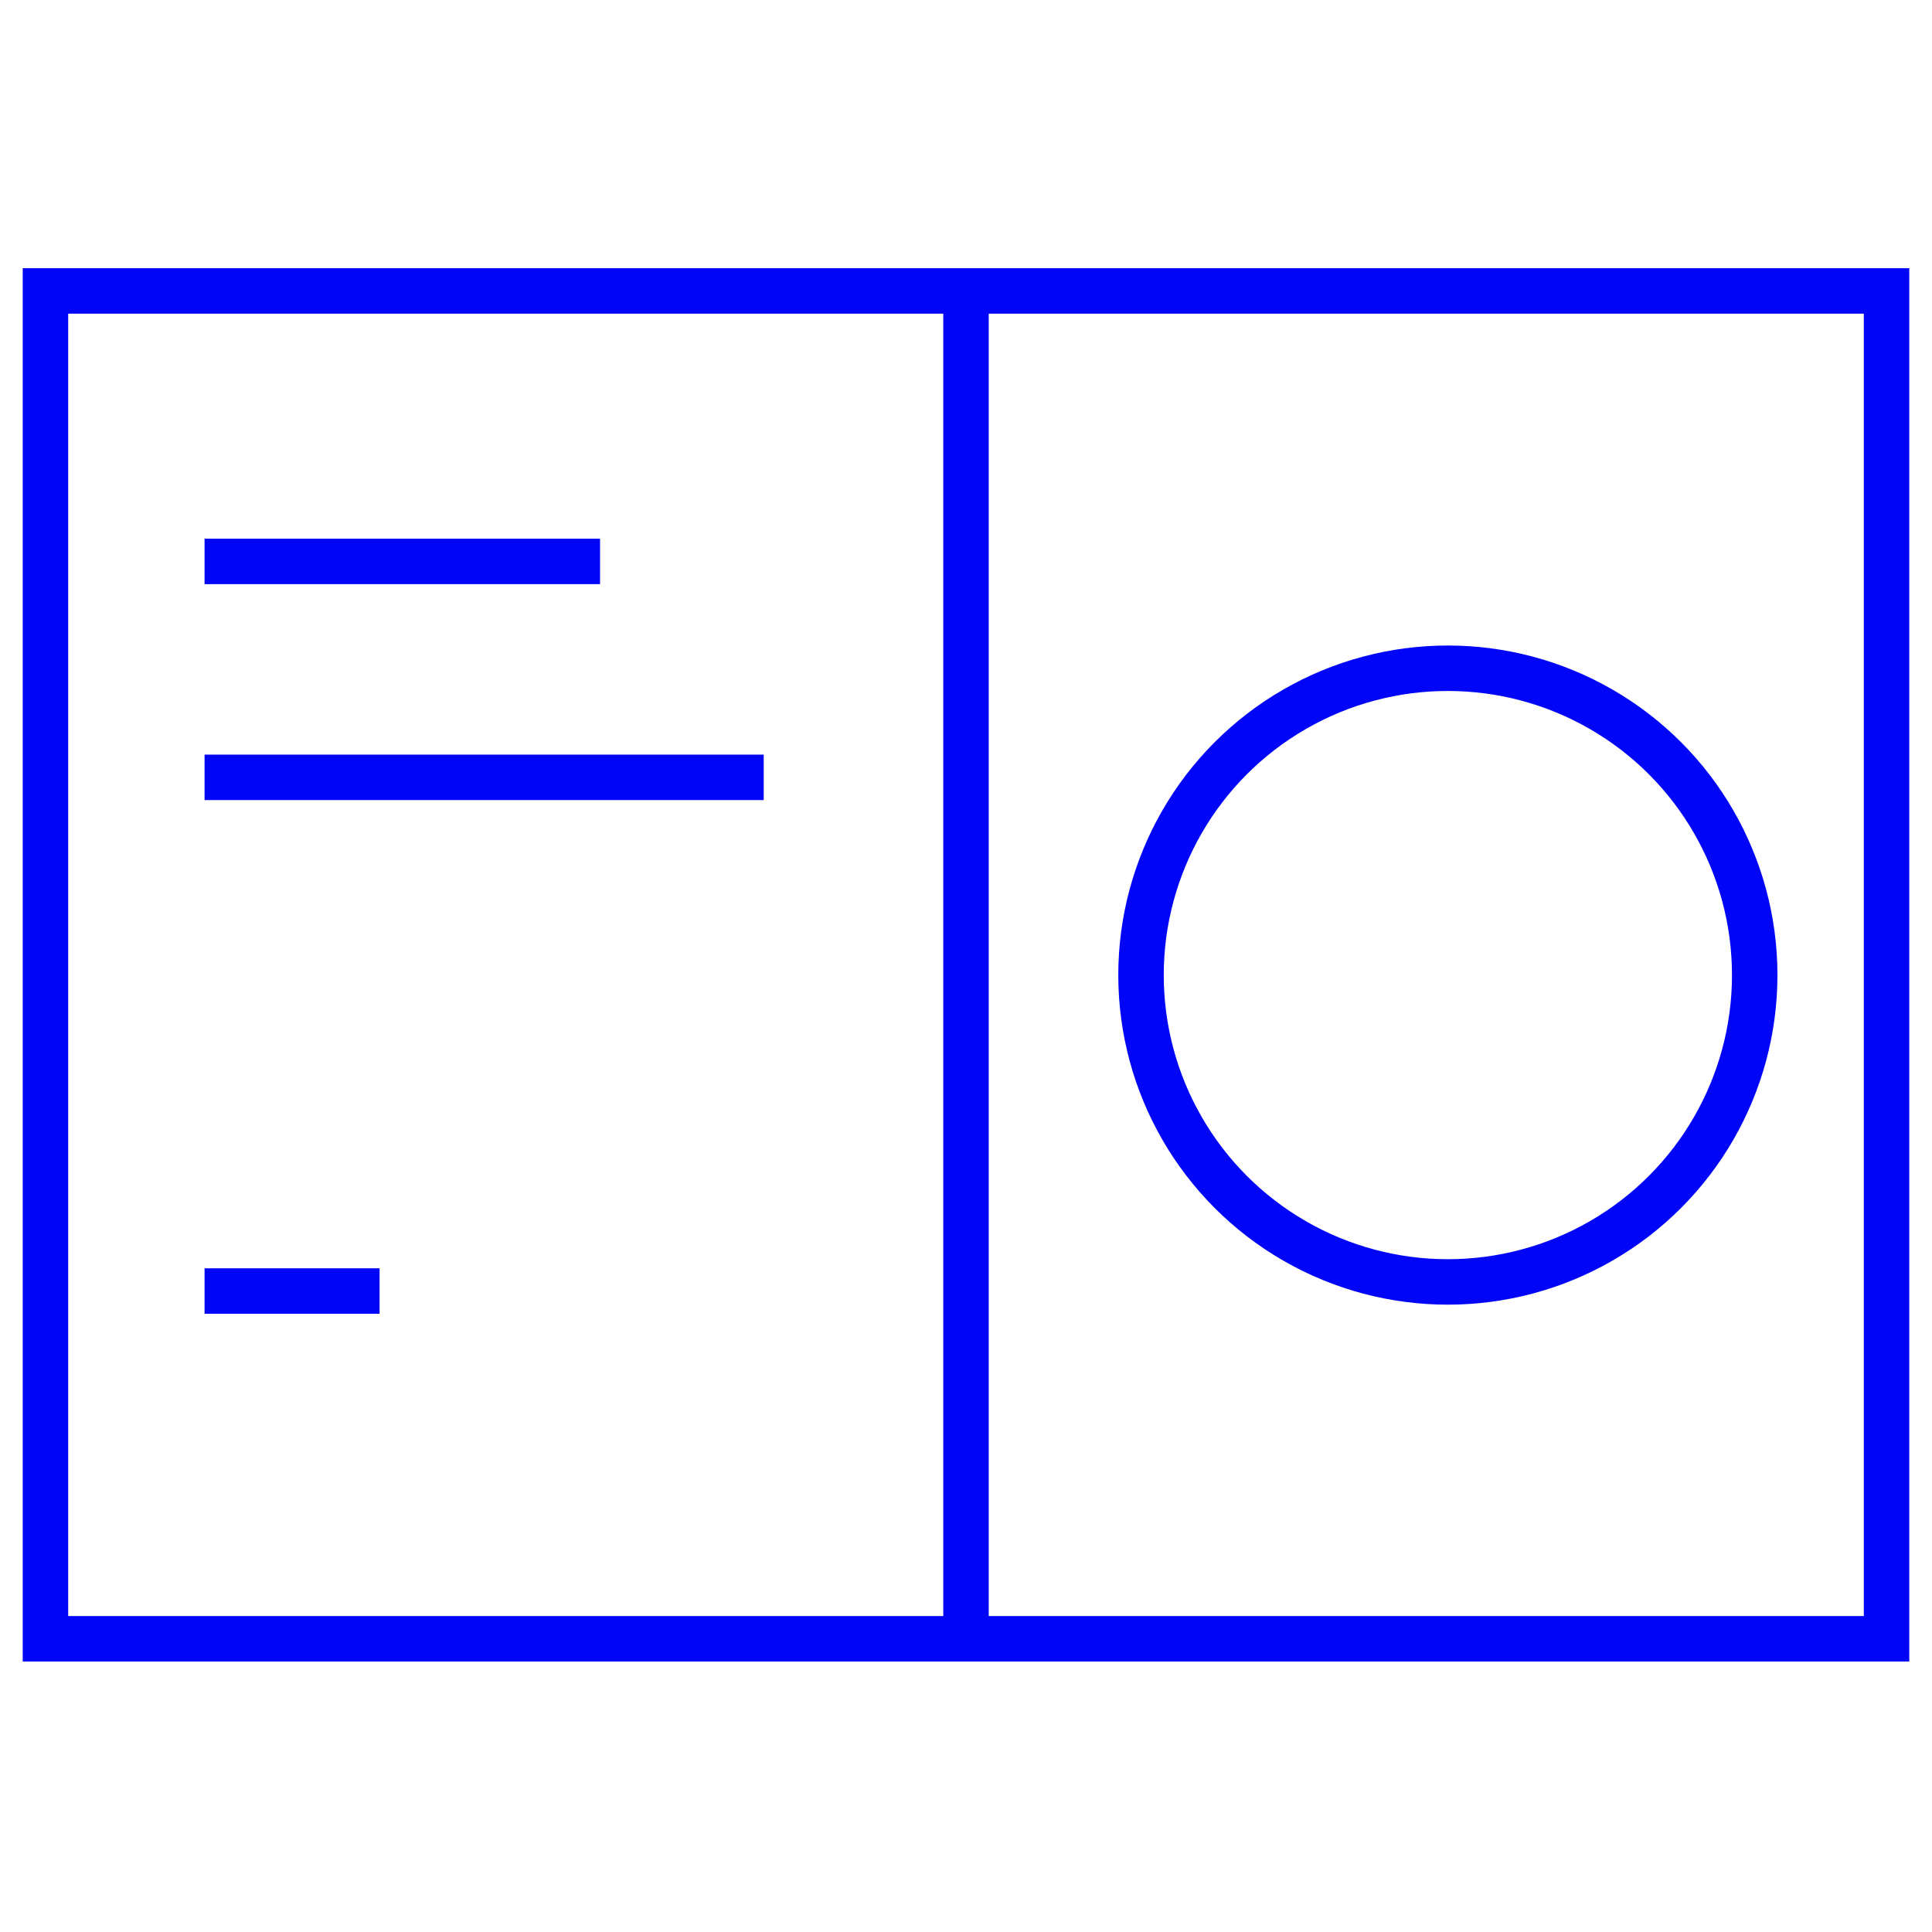
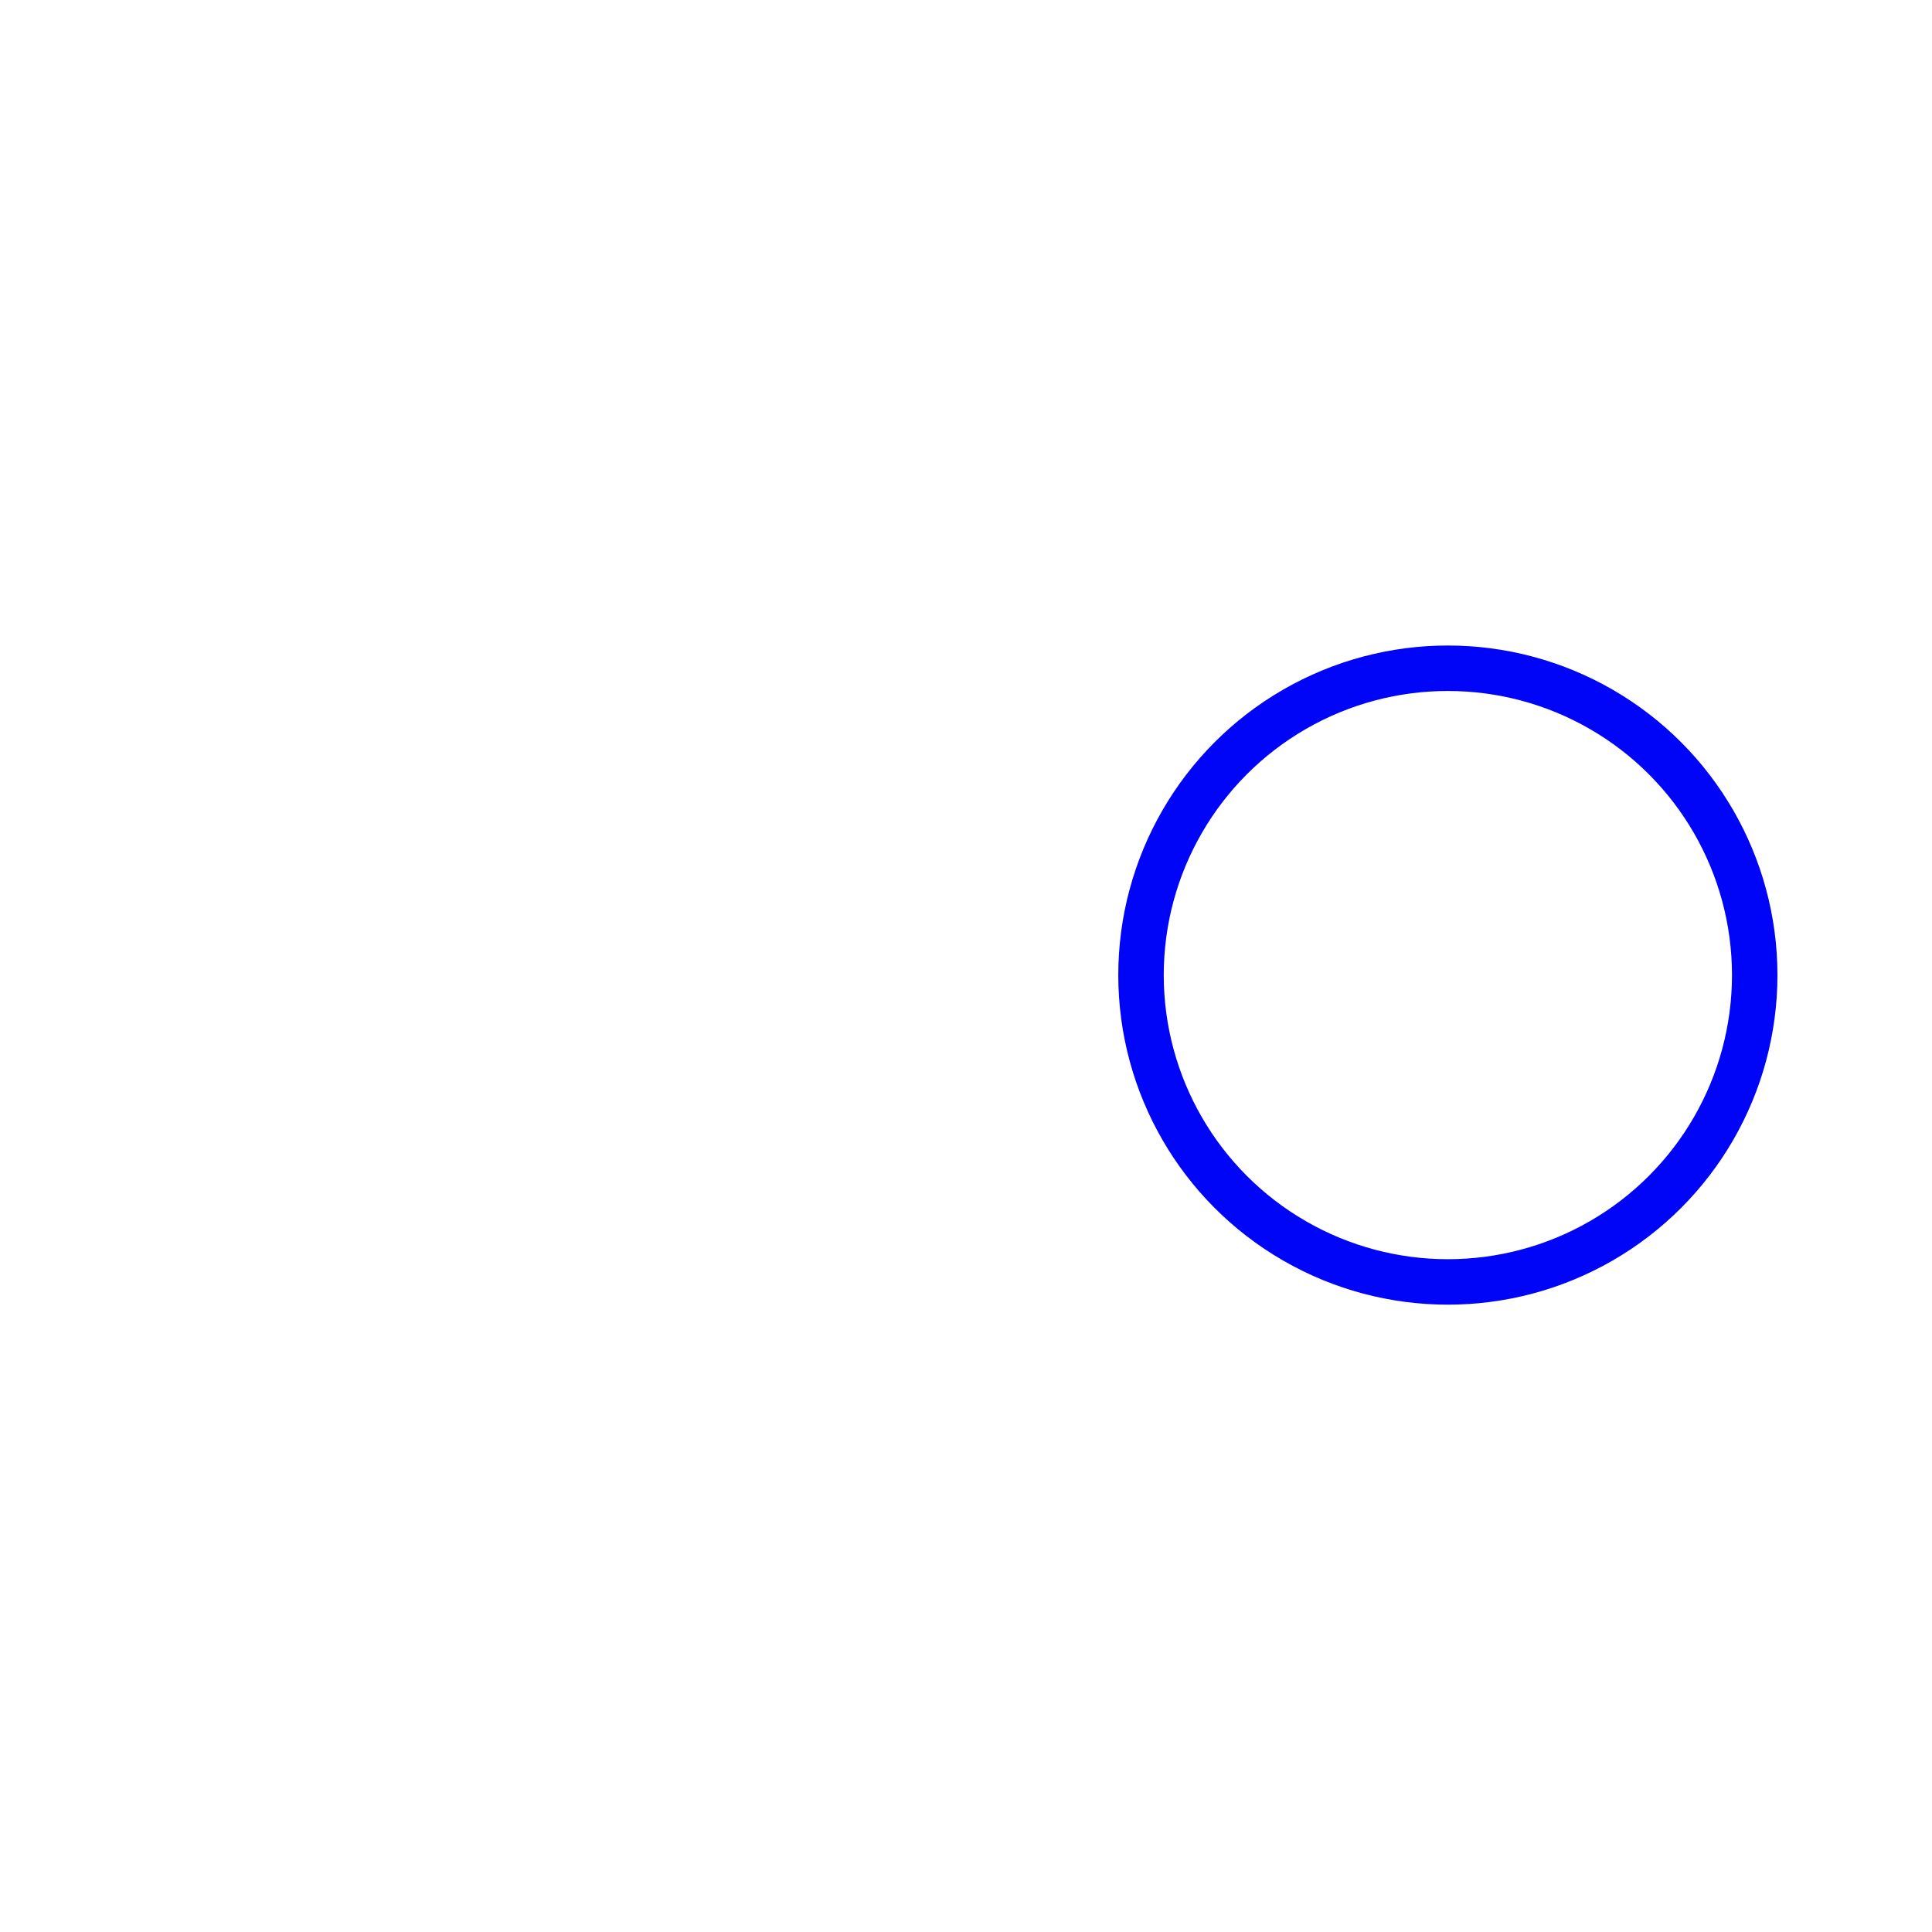
<svg xmlns="http://www.w3.org/2000/svg" version="1.1" id="Vrstva_1" x="0px" y="0px" viewBox="0 0 85 85" style="enable-background:new 0 0 85 85;" xml:space="preserve">
  <style type="text/css">
	.st0{fill:none;stroke:#0004F7;stroke-width:2;}
</style>
  <title>connection</title>
-   <rect x="2" y="12.8" class="st0" width="81" height="59.3" />
-   <line class="st0" x1="42.5" y1="72.2" x2="42.5" y2="12.8" />
-   <line class="st0" x1="9" y1="24.7" x2="26.4" y2="24.7" />
-   <line class="st0" x1="9" y1="34.2" x2="33.6" y2="34.2" />
-   <line class="st0" x1="9" y1="56.8" x2="16.7" y2="56.8" />
  <circle class="st0" cx="63.7" cy="42.9" r="13.5" />
</svg>